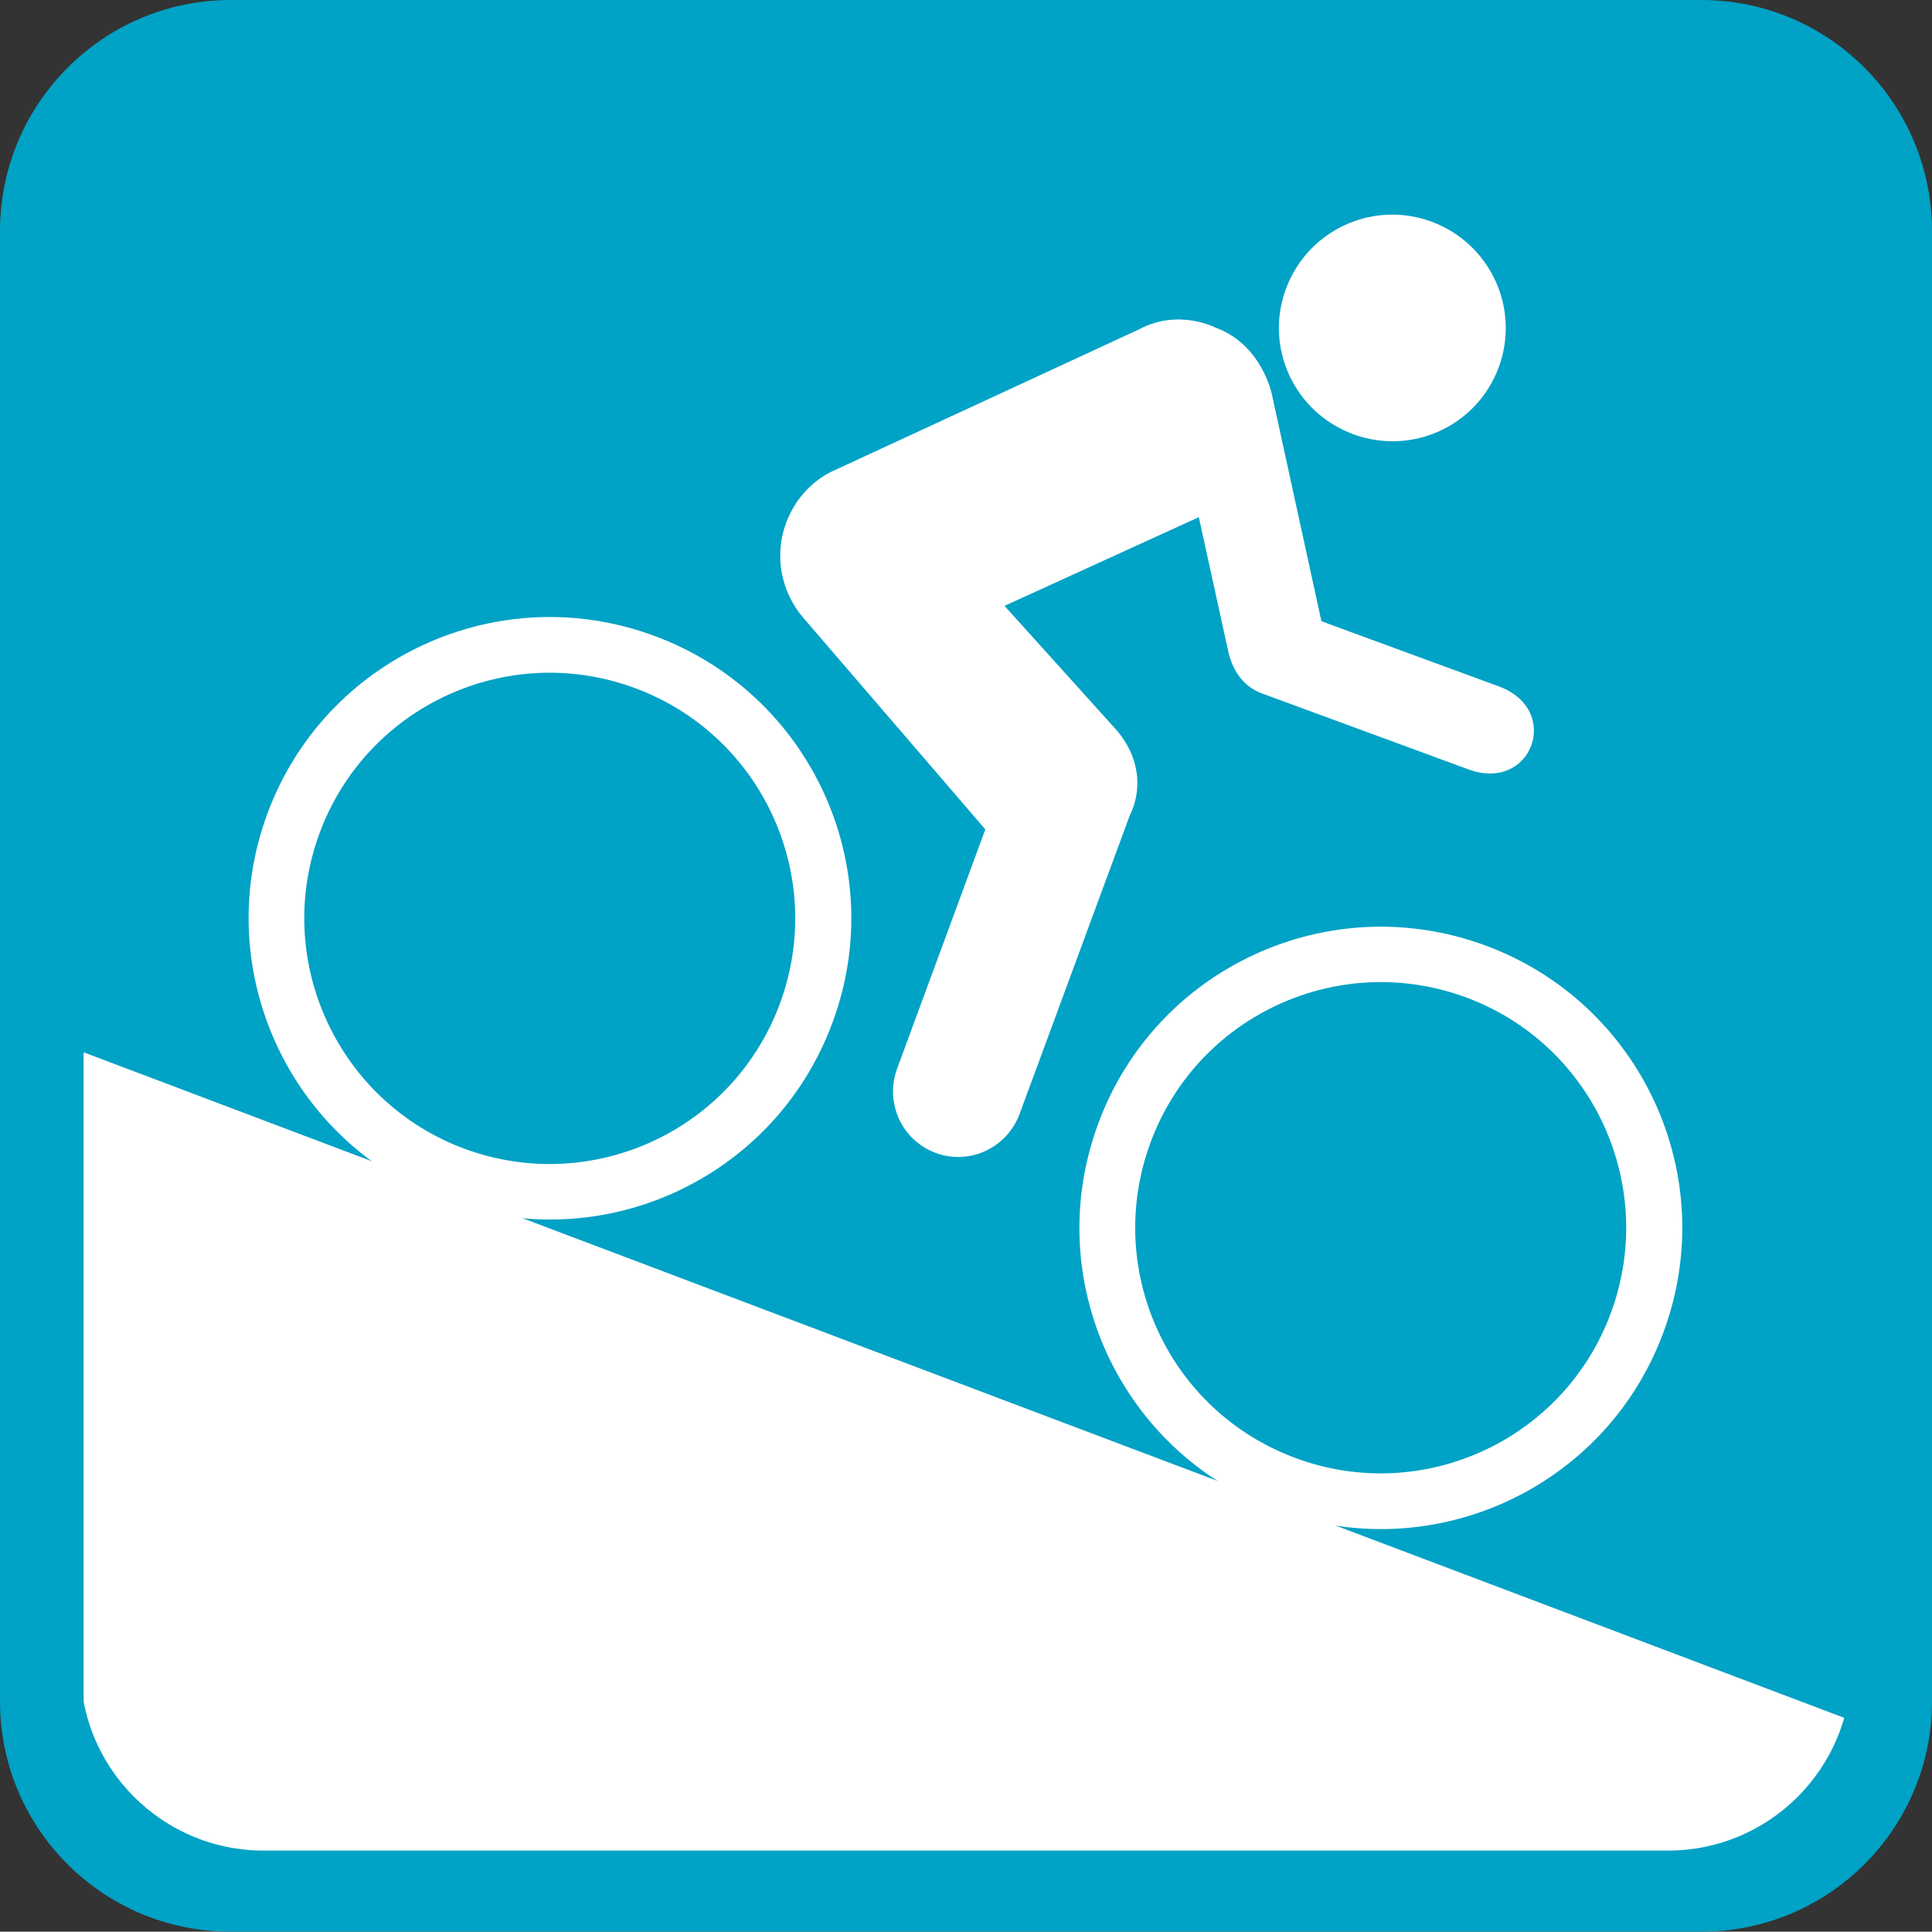
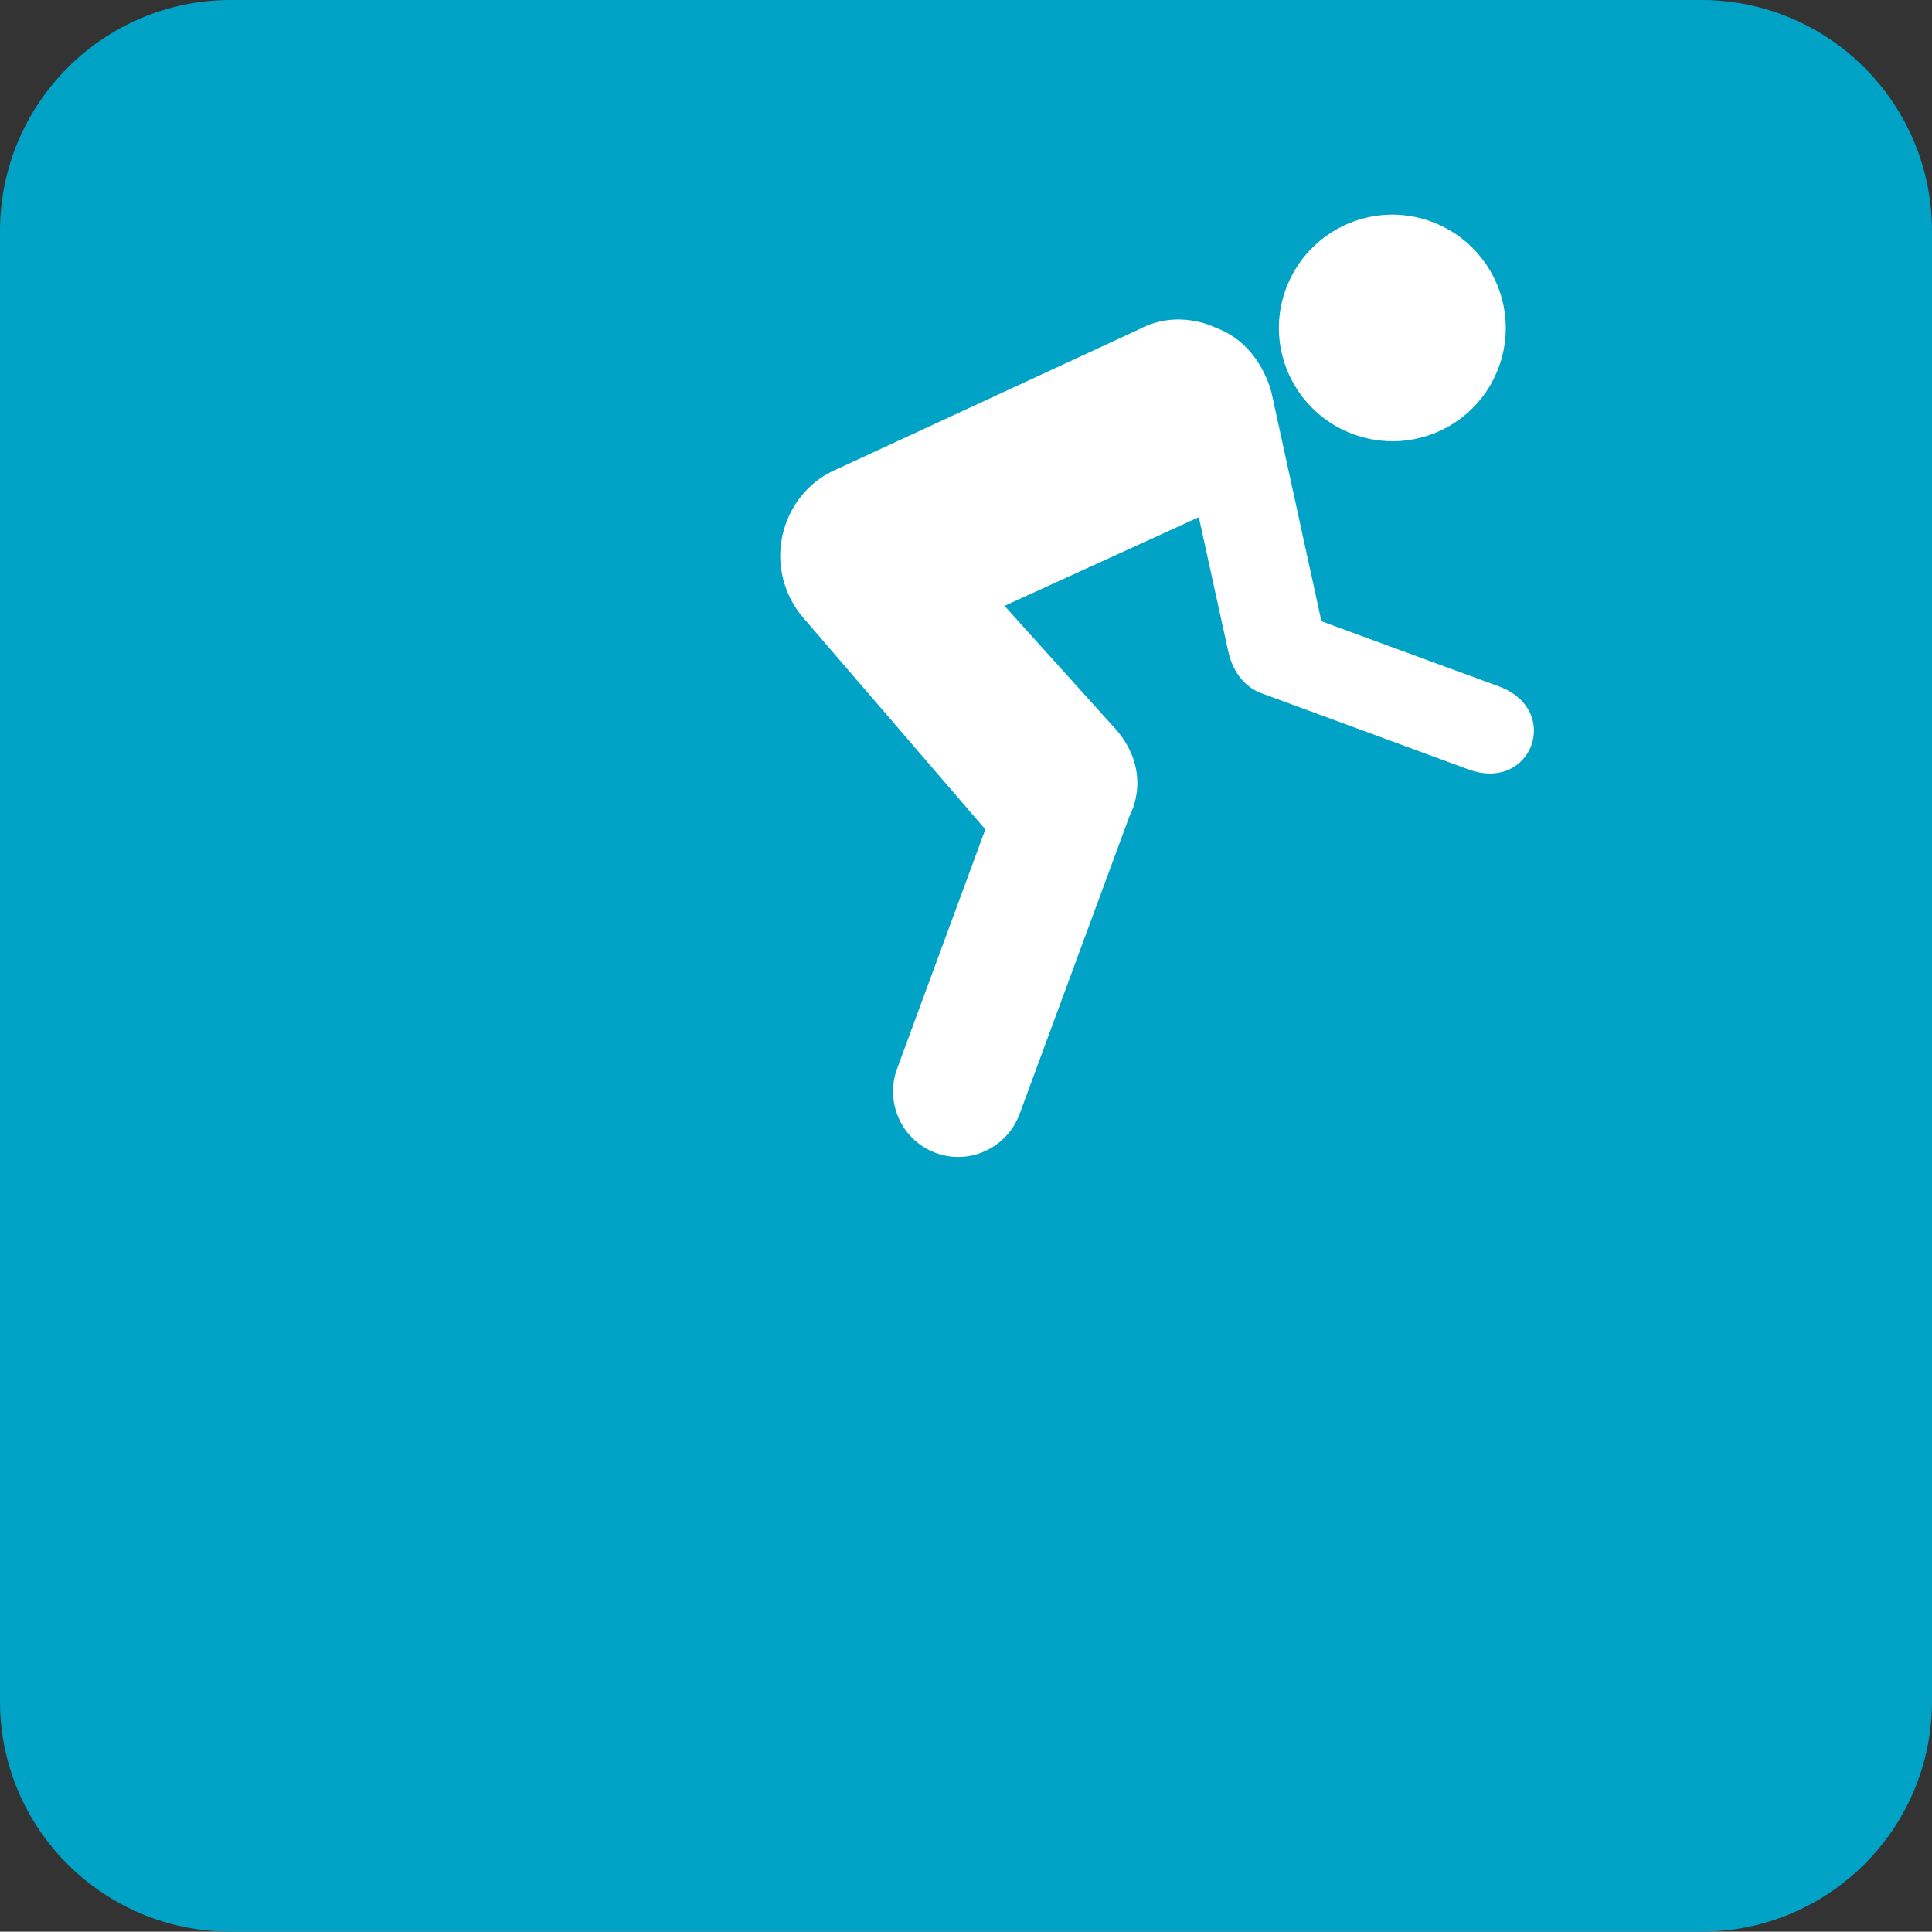
<svg xmlns="http://www.w3.org/2000/svg" xmlns:xlink="http://www.w3.org/1999/xlink" version="1.1" id="Layer_1" x="0px" y="0px" viewBox="0 0 61.45 61.44" style="enable-background:new 0 0 61.45 61.44;" xml:space="preserve">
  <rect x="0" y="0" width="61.45" height="61.44" fill="#333333" stroke="none" />
  <style type="text/css">
	.st0{fill:#00A2C5;}
	.st1{fill:#FFFFFF;}
	.st2{fill-rule:evenodd;clip-rule:evenodd;fill:#00A2C5;}
	.st3{fill-rule:evenodd;clip-rule:evenodd;fill:#FFFFFF;}
	.st4{clip-path:url(#SVGID_2_);fill:#FFFFFF;}
</style>
  <g>
    <path class="st0" d="M54.11,61.44c4.06,0,7.34-3.28,7.34-7.33V7.35c0-4.06-3.28-7.35-7.34-7.35H7.34C3.29,0,0,3.29,0,7.35v46.76   c0,4.06,3.29,7.33,7.34,7.33H54.11z" />
    <g>
-       <path class="st1" d="M14.78,36.54c4.05,1.49,8.54-0.58,10.03-4.63c1.49-4.05-0.58-8.54-4.63-10.03    c-4.04-1.49-8.53,0.58-10.02,4.63C8.67,30.56,10.75,35.05,14.78,36.54z M8.5,25.89c1.83-4.97,7.35-7.5,12.3-5.67    c4.97,1.83,7.52,7.34,5.68,12.3c-1.83,4.97-7.34,7.51-12.31,5.67C9.22,36.37,6.67,30.86,8.5,25.89z" />
-       <path class="st1" d="M41.22,46.38c4.04,1.49,8.53-0.58,10.02-4.63c1.49-4.05-0.58-8.54-4.62-10.03    c-4.05-1.49-8.54,0.58-10.03,4.63C35.1,40.4,37.17,44.89,41.22,46.38z M34.93,35.74c1.83-4.97,7.35-7.5,12.31-5.67    c4.96,1.83,7.51,7.33,5.67,12.3c-1.83,4.97-7.35,7.5-12.3,5.67C35.64,46.21,33.09,40.71,34.93,35.74z" />
      <path class="st1" d="M43.04,13.81c1.87,0.69,3.94-0.26,4.63-2.13c0.69-1.87-0.27-3.94-2.14-4.63c-1.87-0.69-3.94,0.27-4.63,2.14    C40.21,11.05,41.17,13.12,43.04,13.81z" />
      <path class="st1" d="M40.15,22.06c-0.49-0.17-0.93-0.61-1.09-1.37l-0.93-4.24l-6.18,2.82l3.39,3.76c1.42,1.46,0.6,2.89,0.6,2.89    l-3.51,9.51c-0.4,1.08-1.59,1.64-2.67,1.24c-1.08-0.4-1.62-1.6-1.23-2.67l2.81-7.62l-5.79-6.73c-0.69-0.8-0.94-1.95-0.55-3.01    c0.27-0.73,0.78-1.3,1.43-1.63l9.79-4.53c1.26-0.68,2.44-0.06,2.44-0.06c1.5,0.55,1.8,2.15,1.8,2.15l1.57,7.19l5.64,2.07    c2.03,0.75,1.05,3.39-0.97,2.64L40.15,22.06z" />
    </g>
    <g>
      <defs>
        <path id="SVGID_1_" d="M8.38,2.55c-3.21,0-5.82,2.62-5.82,5.83v44.67c0,3.2,2.61,5.81,5.82,5.81h44.68     c3.21,0,5.82-2.61,5.82-5.81V8.39c0-3.21-2.61-5.83-5.82-5.83H8.38z" />
      </defs>
      <clipPath id="SVGID_2_">
        <use xlink:href="#SVGID_1_" style="overflow:visible;" />
      </clipPath>
-       <polygon class="st4" points="59.43,59.13 59.43,54.93 2.66,33.47 2.66,59.13   " />
    </g>
  </g>
</svg>